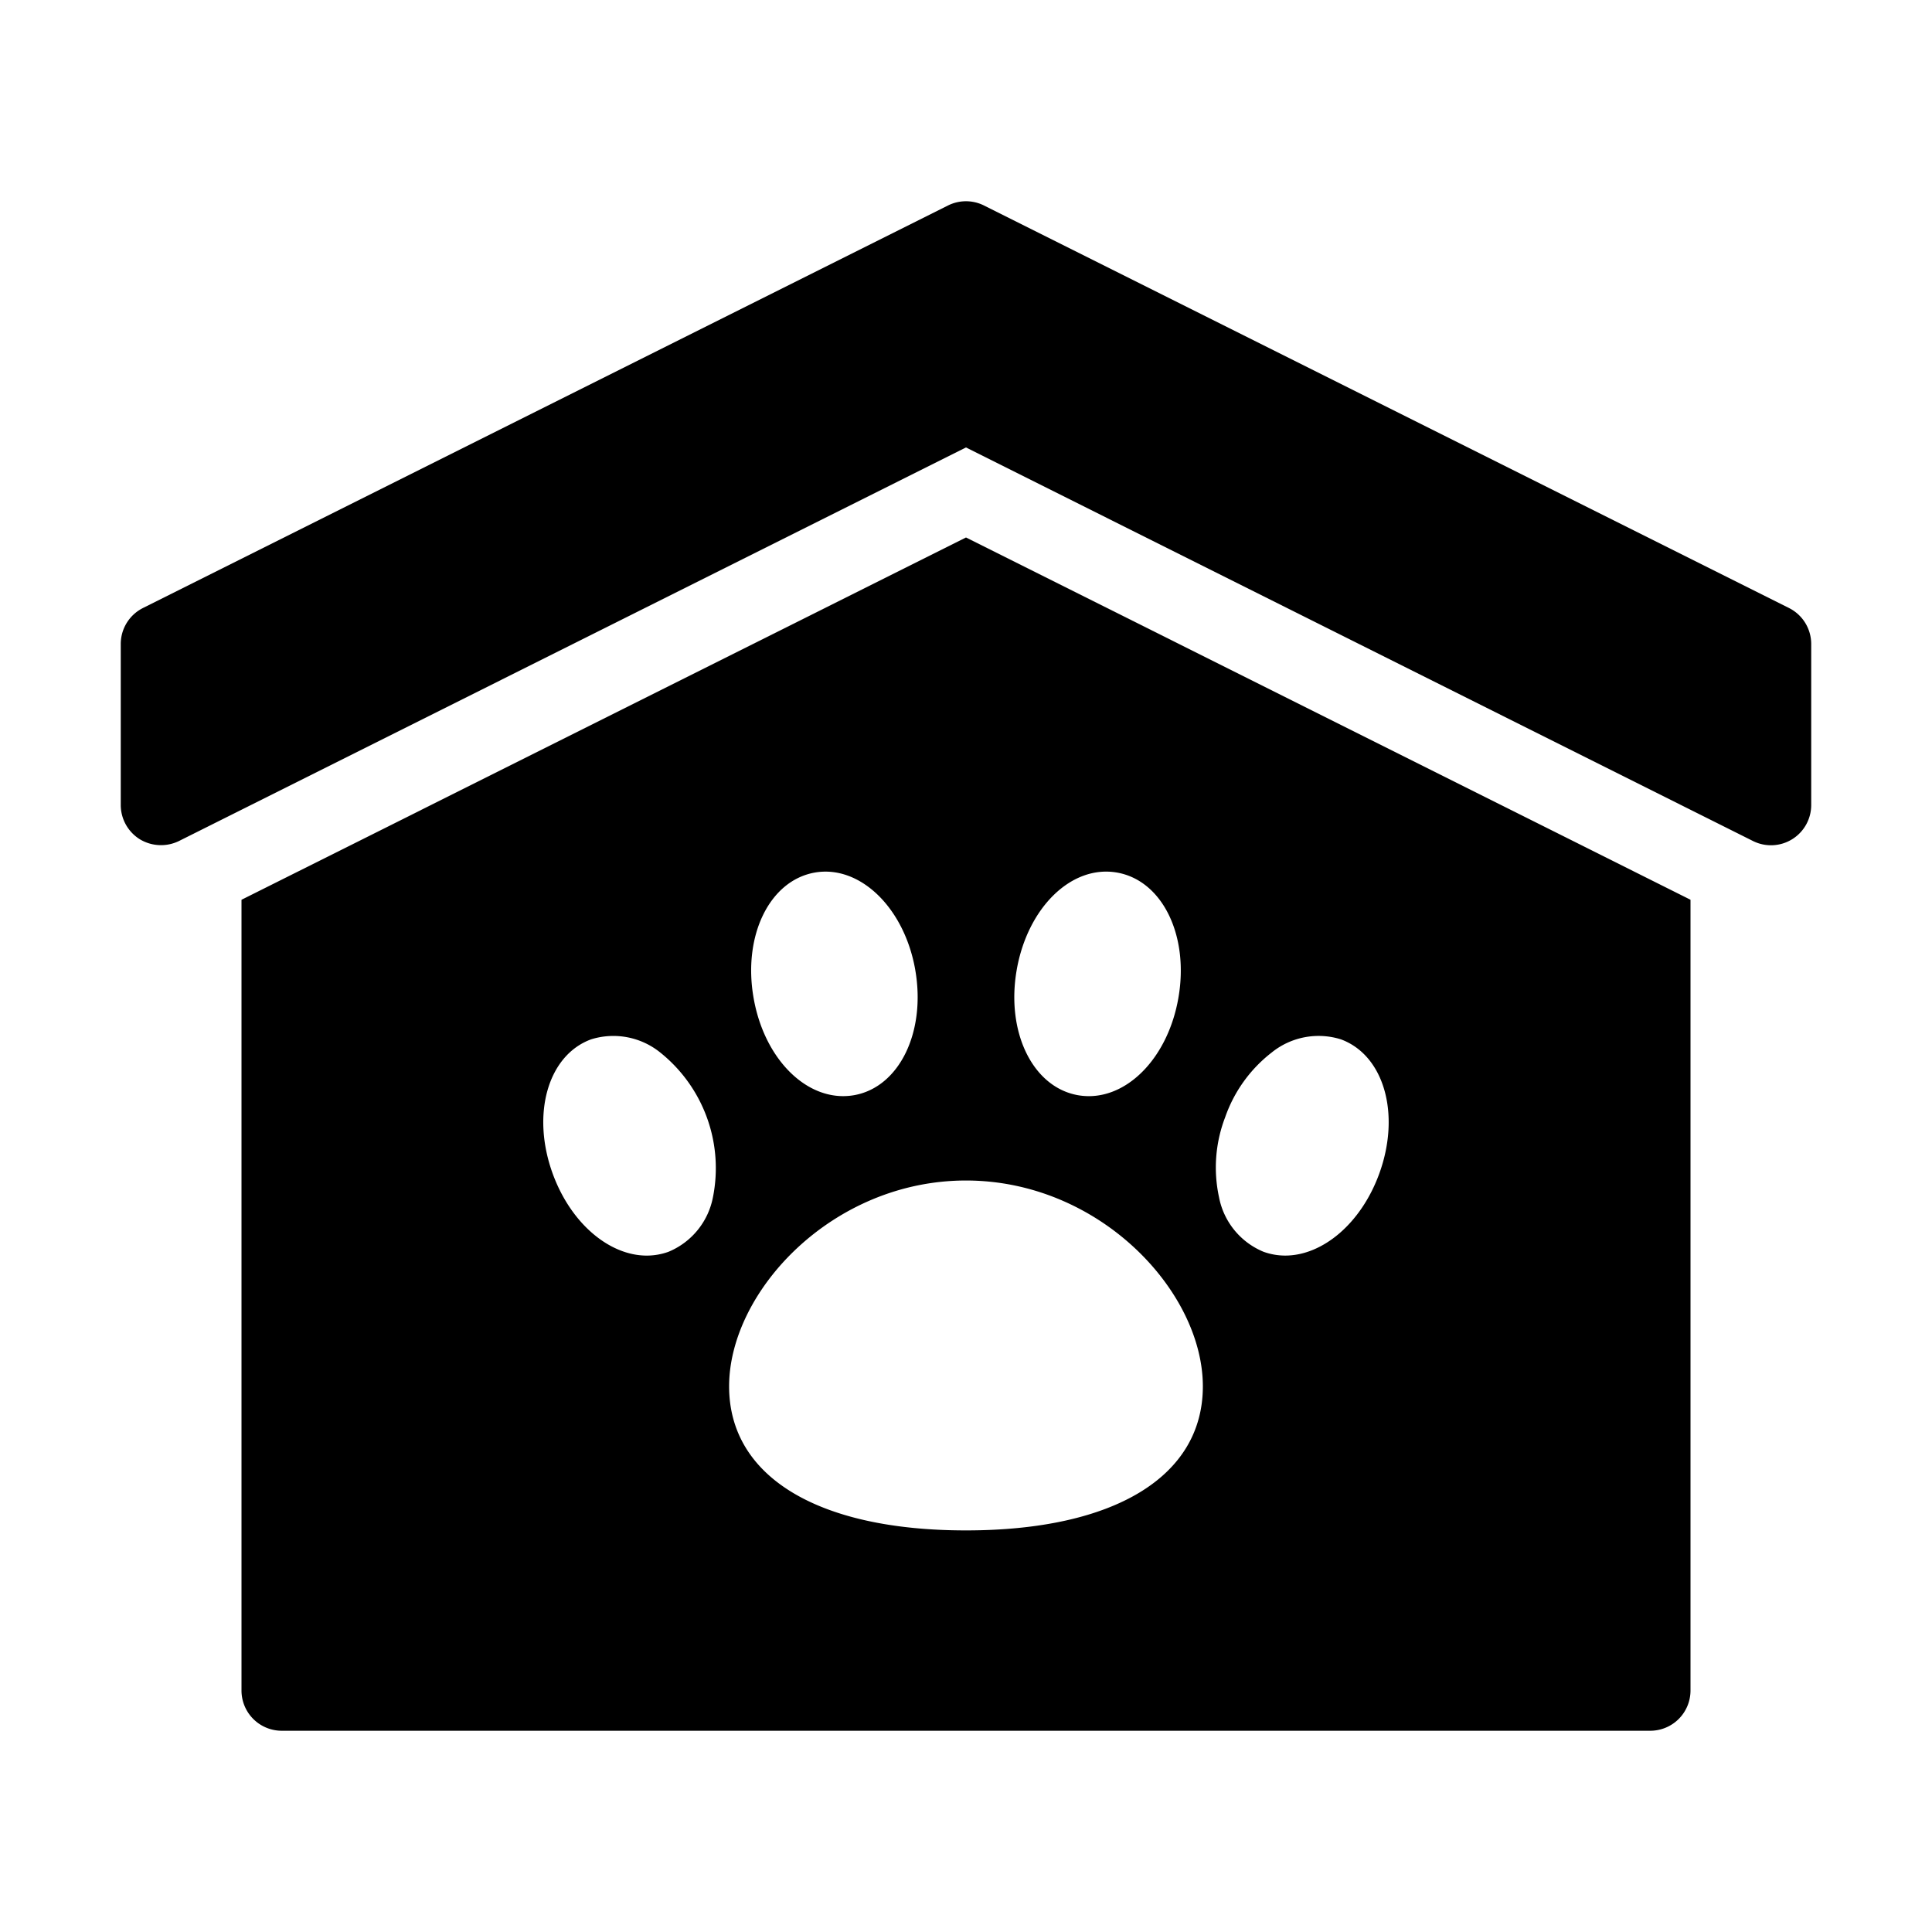
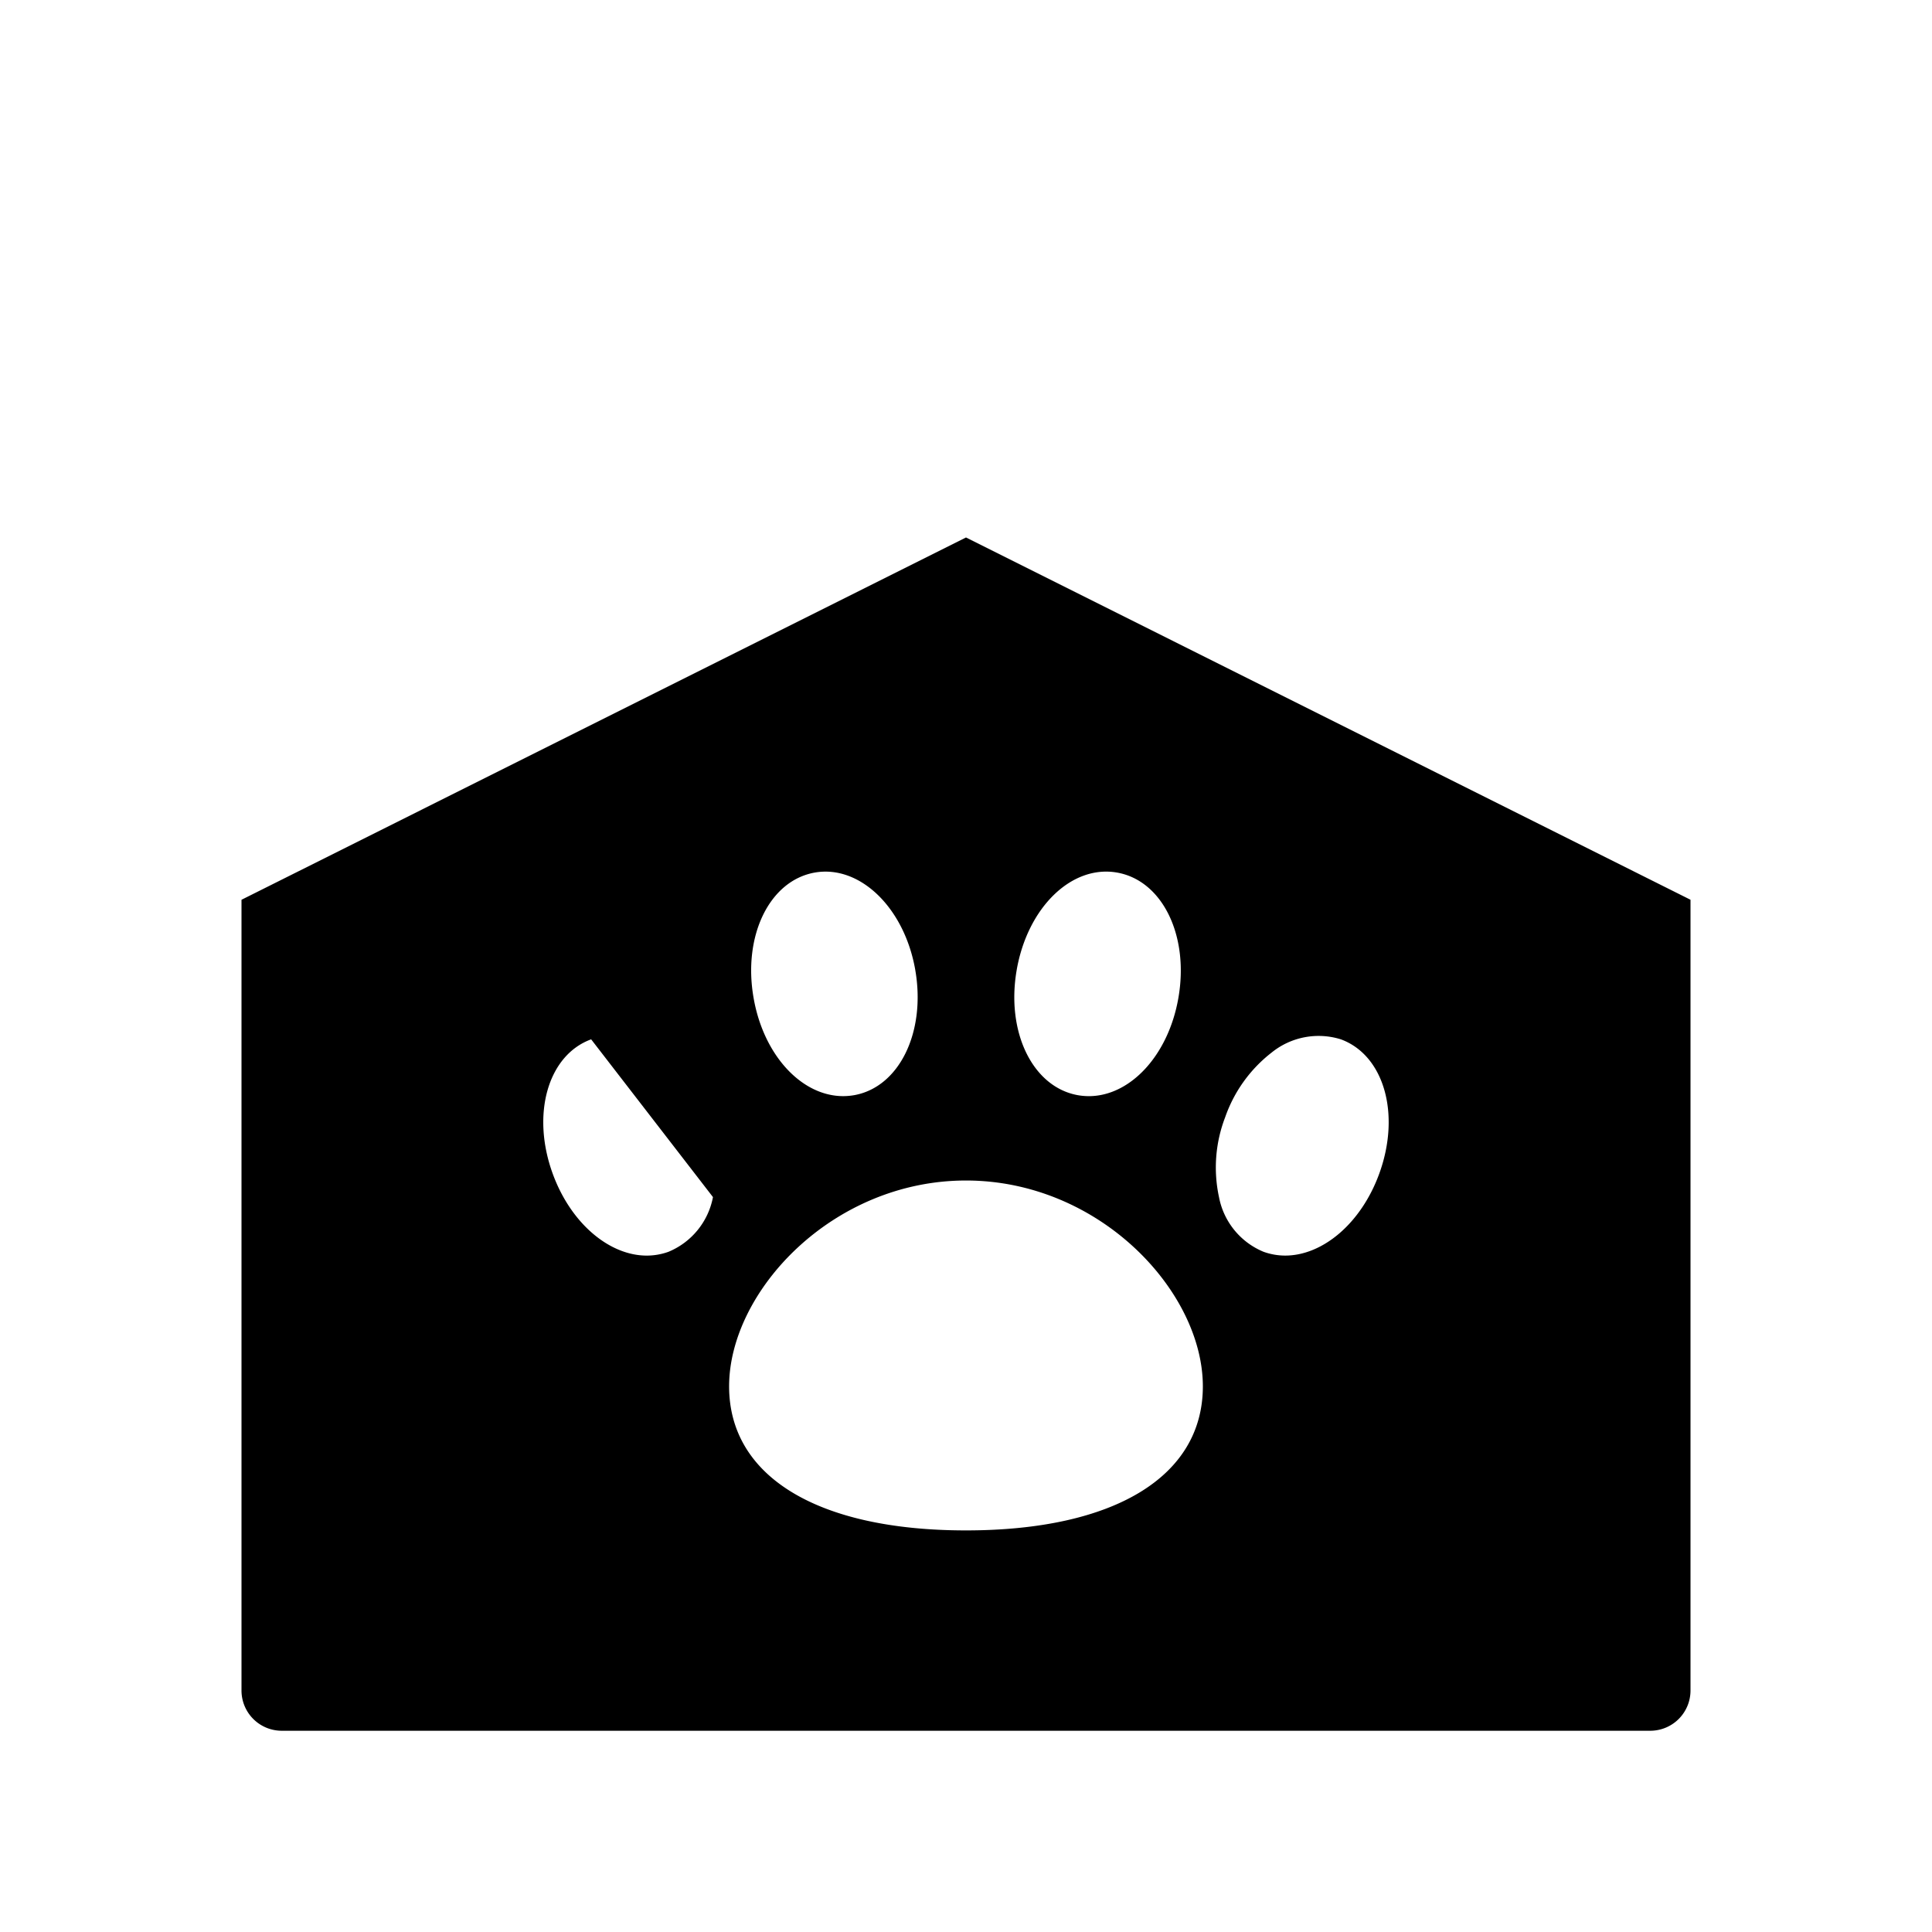
<svg xmlns="http://www.w3.org/2000/svg" height="512" viewBox="0 0 96 96" width="512">
-   <path d="m88.894 30.211-40-20a2.002 2.002 0 0 0 -1.789 0l-40 20a2.001 2.001 0 0 0 -1.105 1.789v8a2.009 2.009 0 0 0 .949 1.703 2.036 2.036 0 0 0 1.945.086l39.105-19.555 39.105 19.555a1.999 1.999 0 0 0 2.894-1.789v-8a2.001 2.001 0 0 0 -1.105-1.789z" />
-   <path d="m12 44.709v39.291a1.999 1.999 0 0 0 2 2h68a1.999 1.999 0 0 0 2-2v-39.292l-36-18.001zm28.486-1.352c2.225-.391 4.441 1.723 4.99 4.82v.004c.545 3.098-.789 5.84-3.037 6.238a3.199 3.199 0 0 1 -.543.047c-2.057 0-3.949-2.019-4.449-4.871-.547-3.097.787-5.84 3.039-6.238zm-5.059 16.126a3.685 3.685 0 0 1 -2.213 2.719 3.201 3.201 0 0 1 -1.076.188c-1.859 0-3.773-1.598-4.674-4.07-1.078-2.961-.238-5.891 1.91-6.676a3.71 3.71 0 0 1 3.44.66 7.361 7.361 0 0 1 2.613 7.18zm25.447-3.957a6.961 6.961 0 0 1 2.31-3.223 3.71 3.71 0 0 1 3.44-.66c2.148.785 2.988 3.715 1.91 6.676-.9 2.473-2.814 4.07-4.674 4.07a3.182 3.182 0 0 1 -1.074-.188 3.683 3.683 0 0 1 -2.215-2.719 6.964 6.964 0 0 1 .303-3.957zm-12.875 20.519c-7.369 0-11.77-2.676-11.77-7.156 0-4.73 5.141-10.23 11.77-10.23s11.77 5.5 11.77 10.23c-.001 4.48-4.401 7.156-11.771 7.156zm2.523-27.863v-.004c.547-3.094 2.73-5.219 4.988-4.82 2.254.399 3.588 3.141 3.041 6.242-.5 2.848-2.394 4.867-4.447 4.867a3.175 3.175 0 0 1 -.541-.047c-2.252-.399-3.586-3.141-3.041-6.239z" />
+   <path d="m12 44.709v39.291a1.999 1.999 0 0 0 2 2h68a1.999 1.999 0 0 0 2-2v-39.292l-36-18.001zm28.486-1.352c2.225-.391 4.441 1.723 4.99 4.82v.004c.545 3.098-.789 5.84-3.037 6.238a3.199 3.199 0 0 1 -.543.047c-2.057 0-3.949-2.019-4.449-4.871-.547-3.097.787-5.84 3.039-6.238zm-5.059 16.126a3.685 3.685 0 0 1 -2.213 2.719 3.201 3.201 0 0 1 -1.076.188c-1.859 0-3.773-1.598-4.674-4.07-1.078-2.961-.238-5.891 1.91-6.676zm25.447-3.957a6.961 6.961 0 0 1 2.31-3.223 3.71 3.71 0 0 1 3.44-.66c2.148.785 2.988 3.715 1.91 6.676-.9 2.473-2.814 4.07-4.674 4.07a3.182 3.182 0 0 1 -1.074-.188 3.683 3.683 0 0 1 -2.215-2.719 6.964 6.964 0 0 1 .303-3.957zm-12.875 20.519c-7.369 0-11.77-2.676-11.77-7.156 0-4.73 5.141-10.23 11.77-10.23s11.77 5.5 11.77 10.23c-.001 4.48-4.401 7.156-11.771 7.156zm2.523-27.863v-.004c.547-3.094 2.73-5.219 4.988-4.82 2.254.399 3.588 3.141 3.041 6.242-.5 2.848-2.394 4.867-4.447 4.867a3.175 3.175 0 0 1 -.541-.047c-2.252-.399-3.586-3.141-3.041-6.239z" />
</svg>